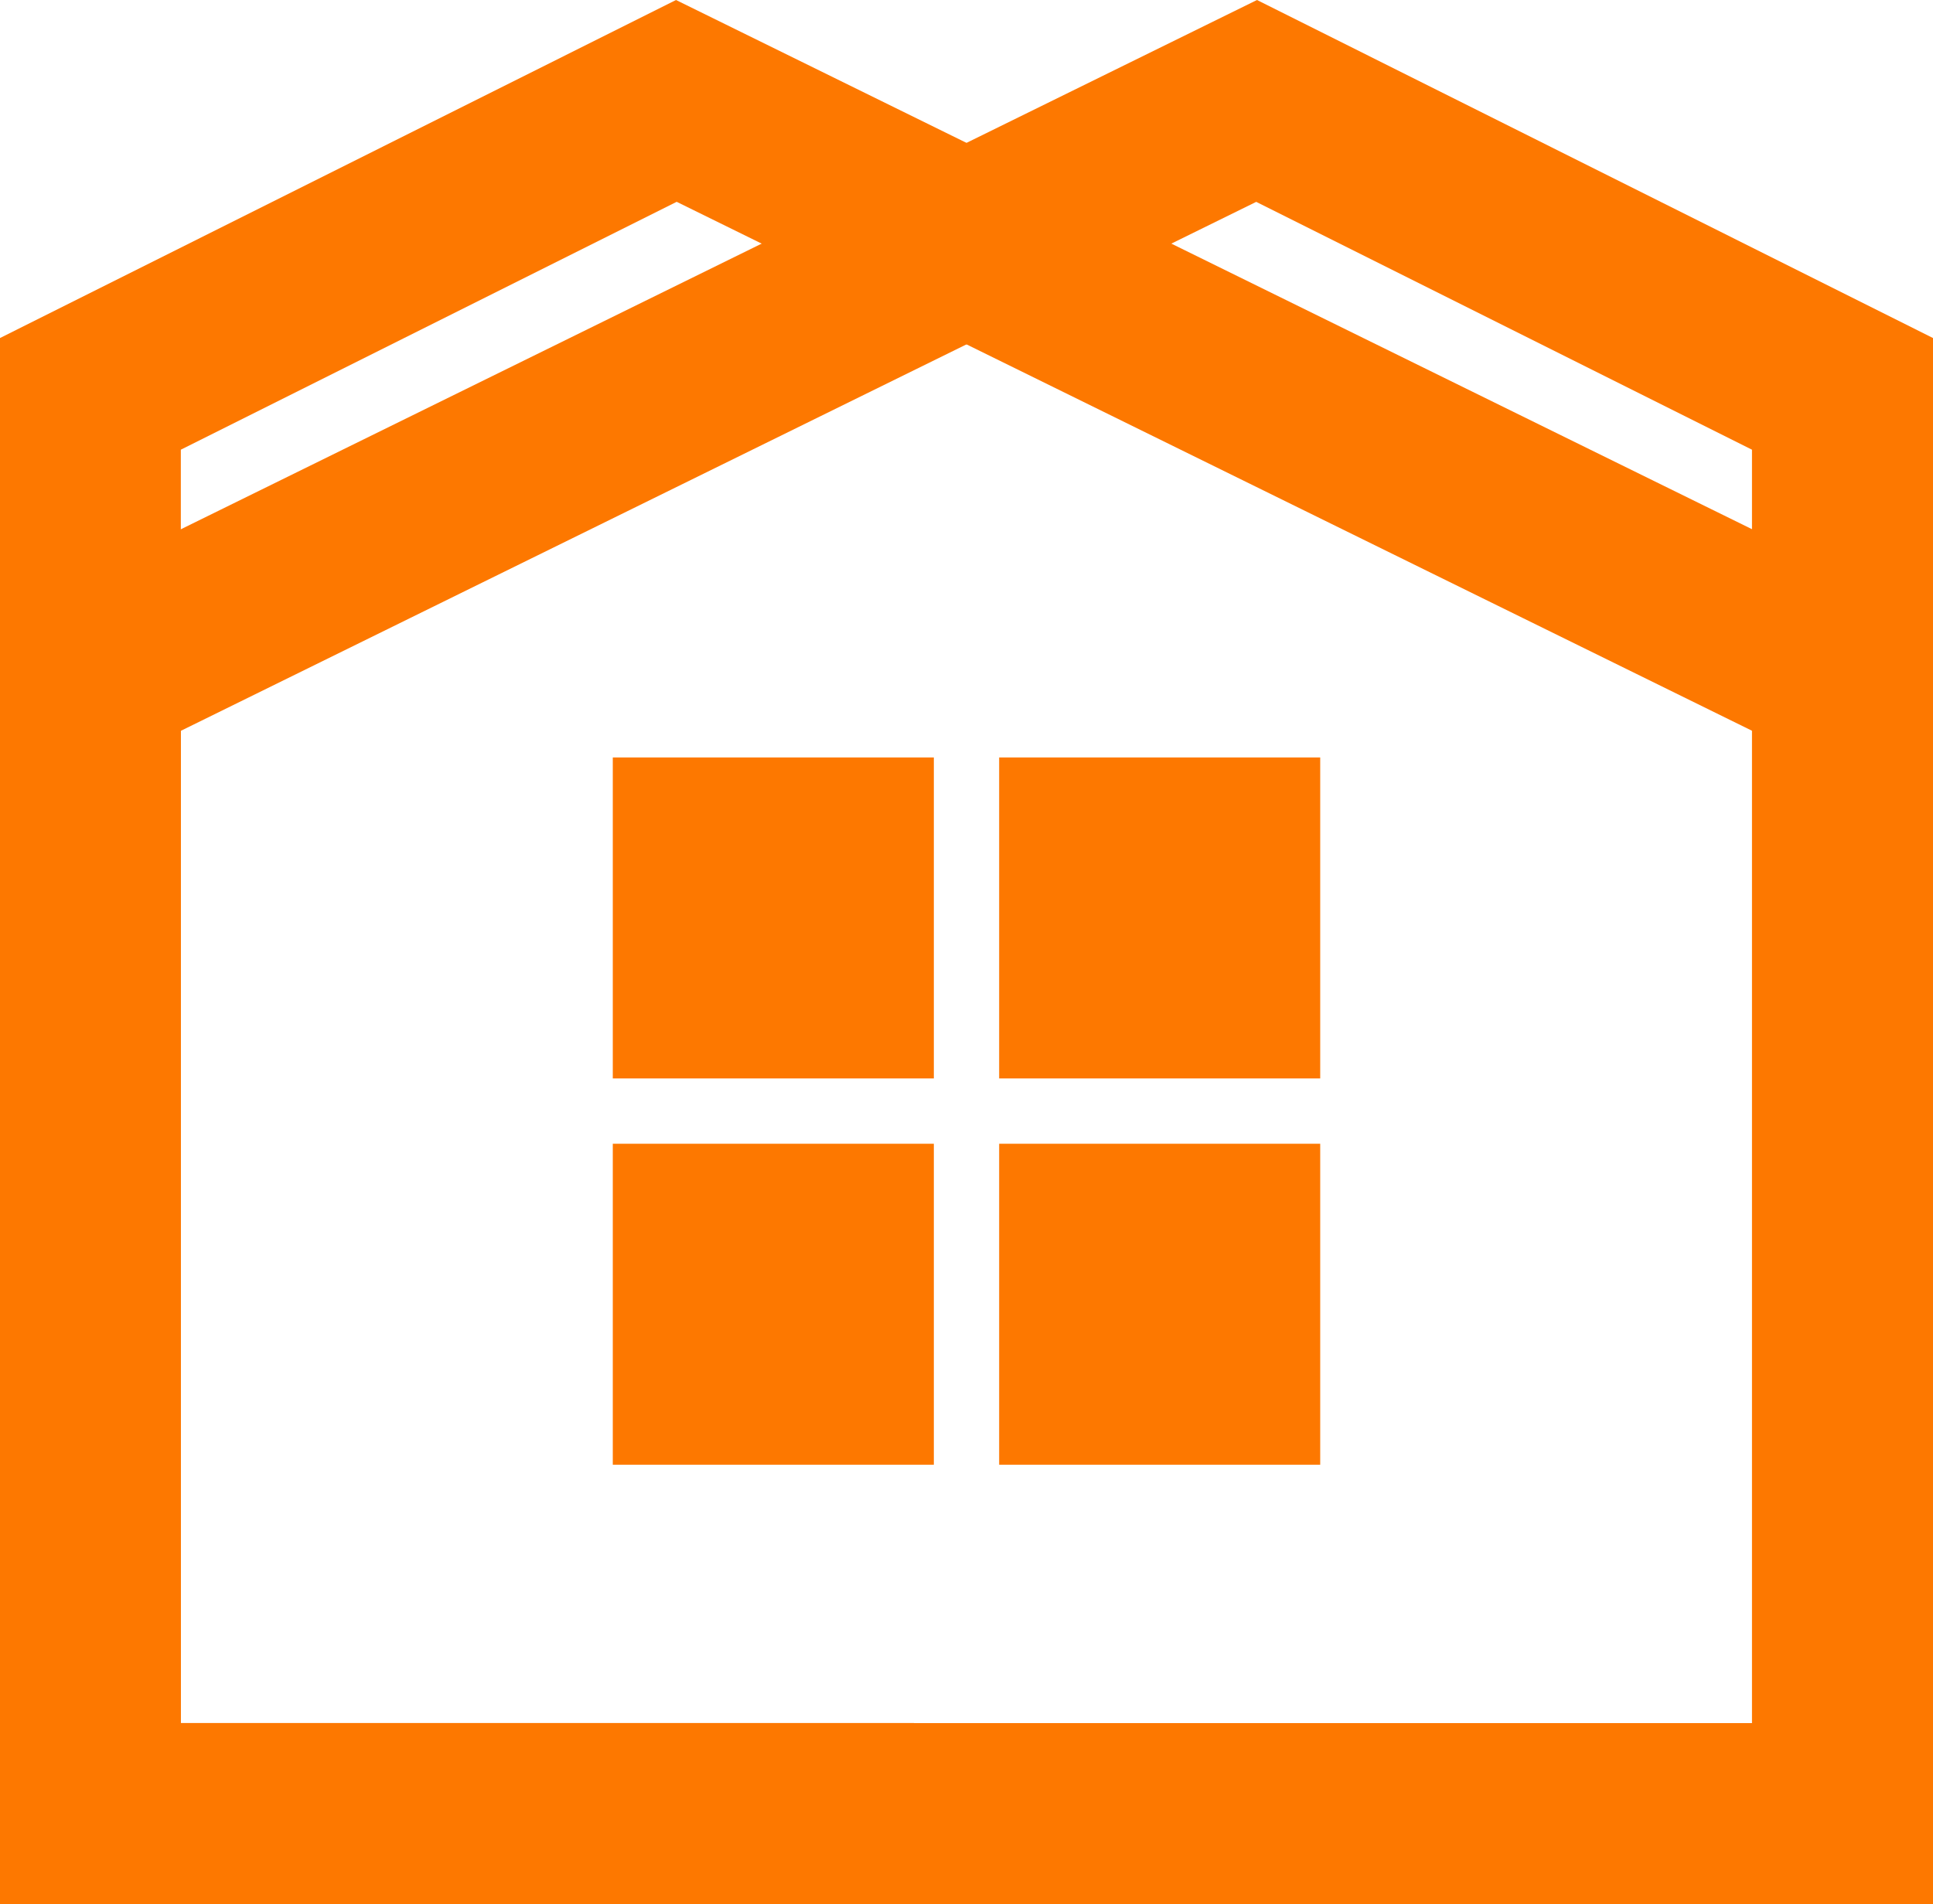
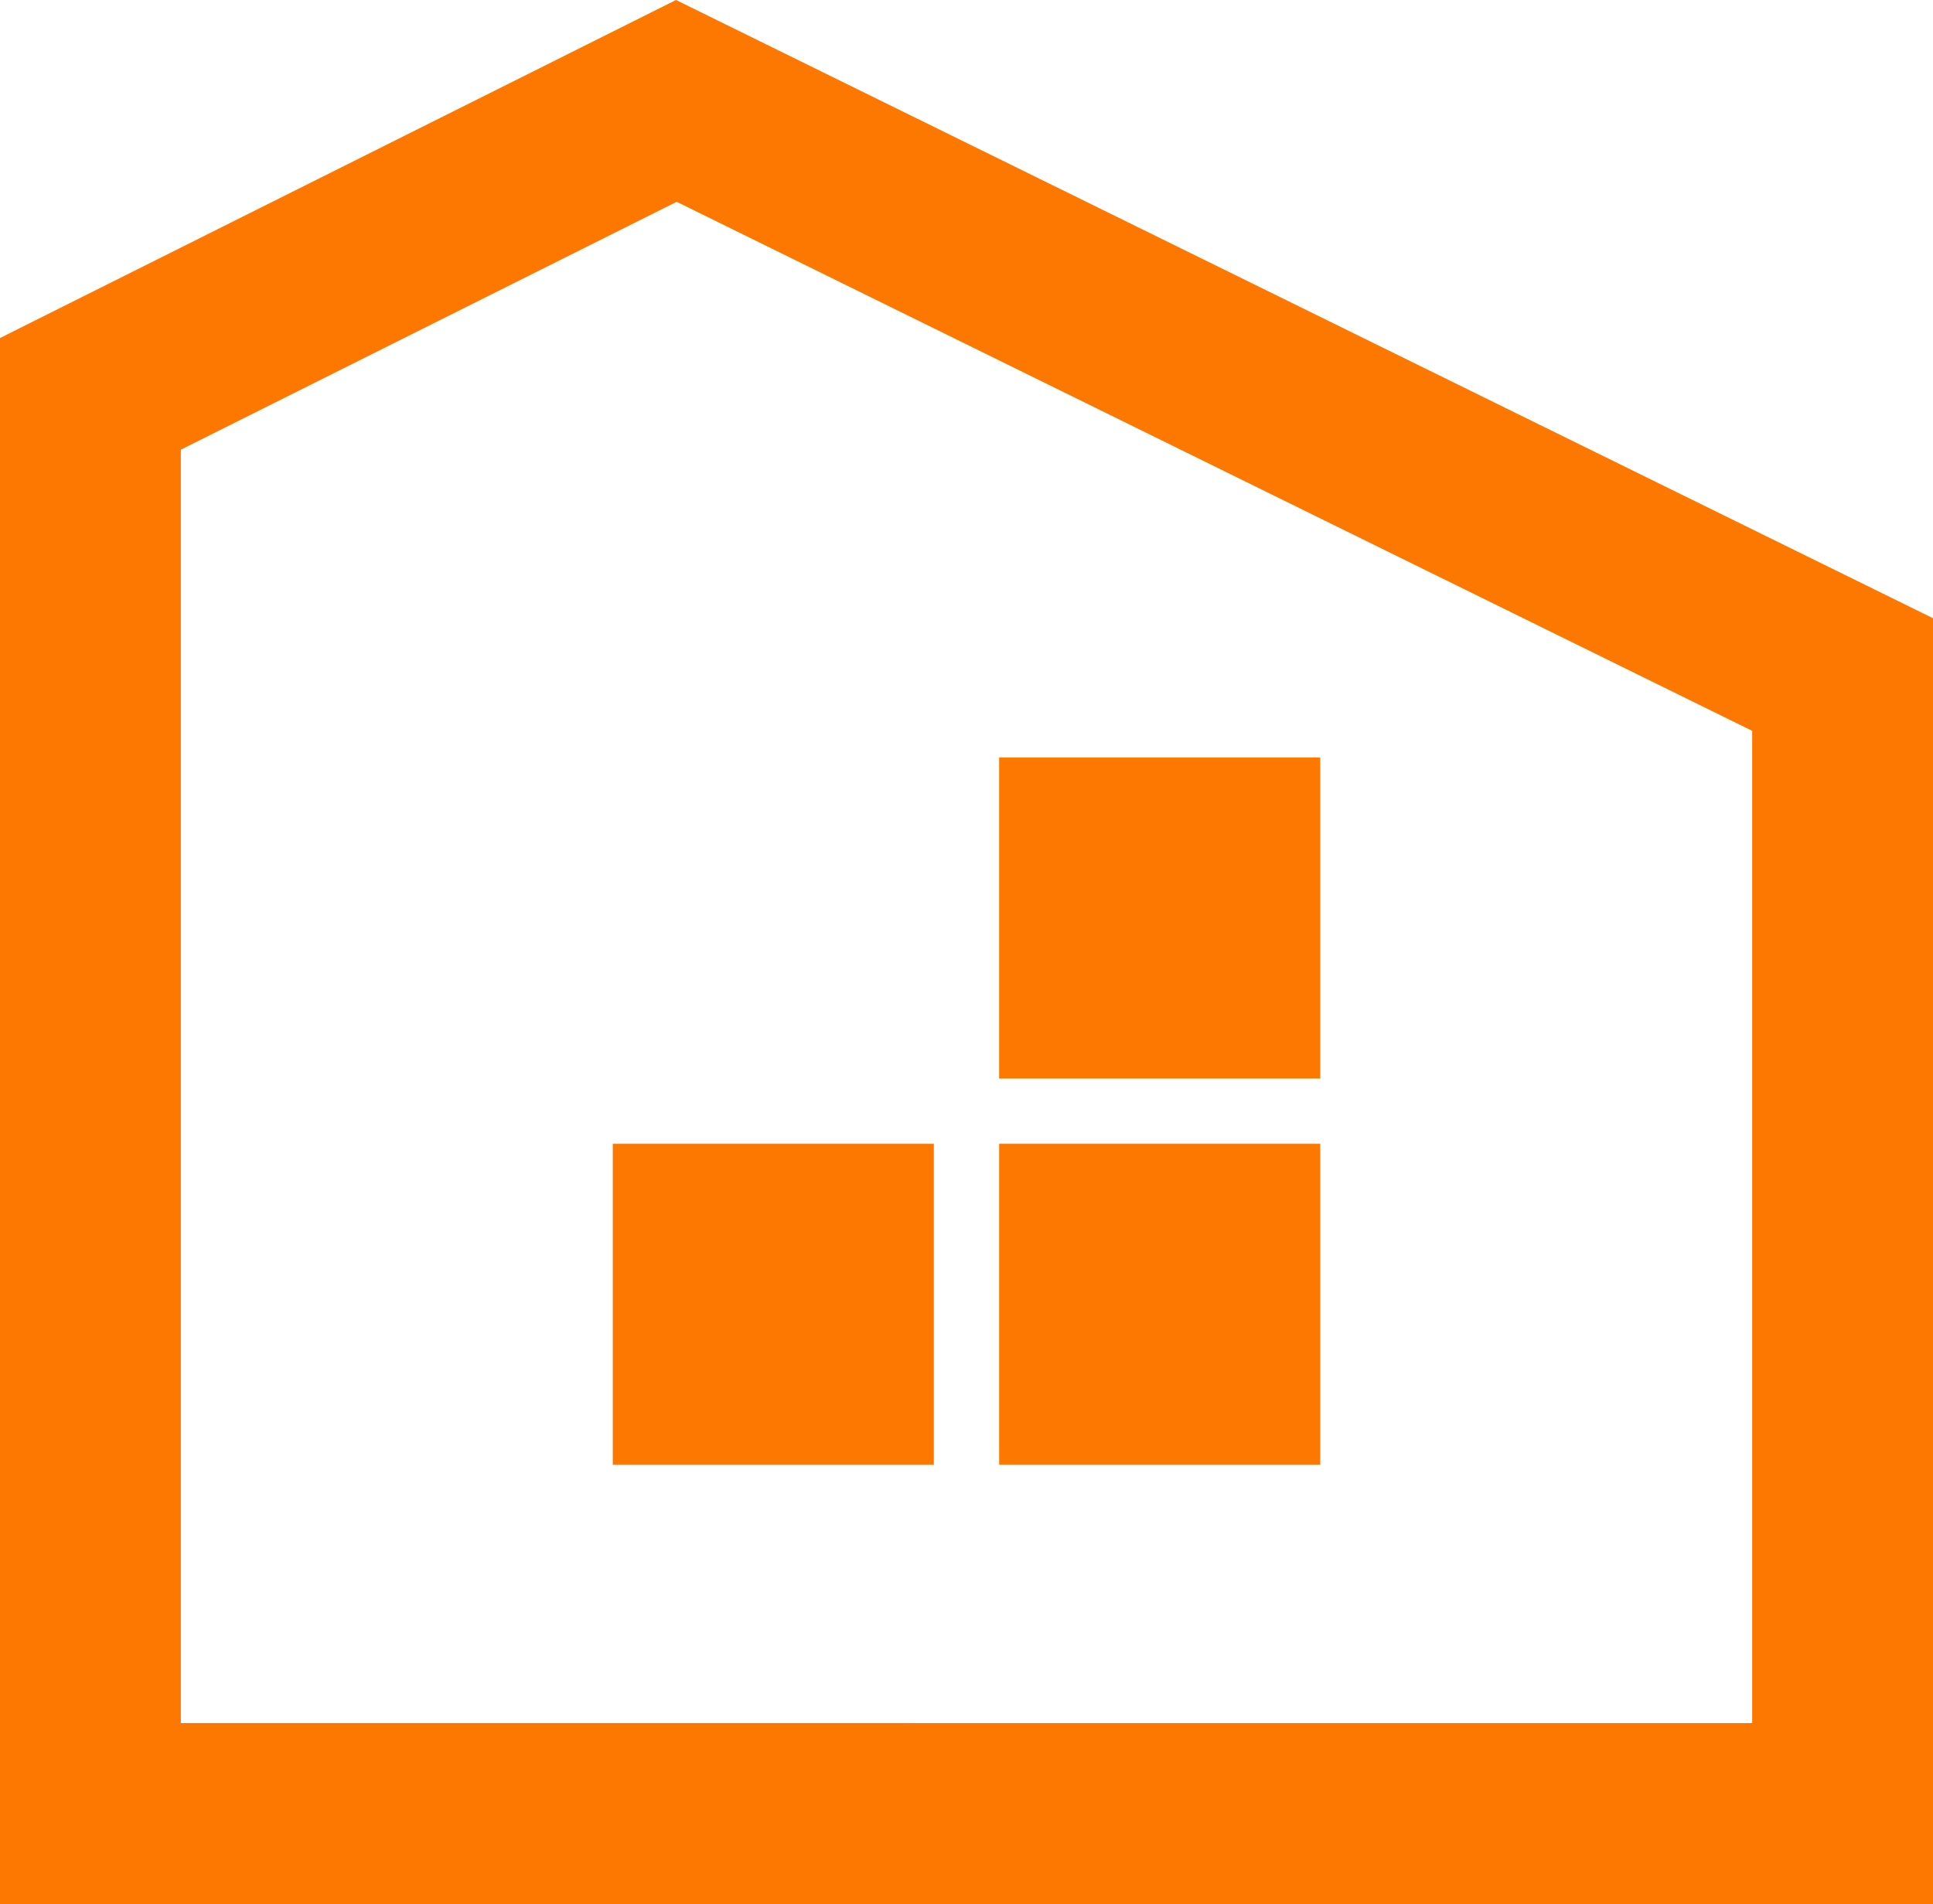
<svg xmlns="http://www.w3.org/2000/svg" data-bbox="0 0 100.91 99.42" viewBox="0 0 100.91 99.42" data-type="color">
  <g>
    <path d="m35.33 10.54 56.14 27.62v51.81H9.44V23.48l25.88-12.94M35.29 0 0 17.65v81.77h100.91V32.28z" fill="#fd7800" data-color="1" />
-     <path d="m65.58 10.54 25.88 12.94v66.49H9.44V38.16zM65.62 0 0 32.28v67.14h100.91V17.65z" fill="#fd7800" data-color="1" />
    <path fill="#fd7800" d="M48.75 59.72v16.76H31.99V59.72z" data-color="1" />
    <path fill="#fd7800" d="M68.92 59.72v16.76H52.16V59.72z" data-color="1" />
-     <path fill="#fd7800" d="M48.75 39.55v16.76H31.99V39.55z" data-color="1" />
    <path fill="#fd7800" d="M68.92 39.55v16.76H52.16V39.55z" data-color="1" />
  </g>
</svg>